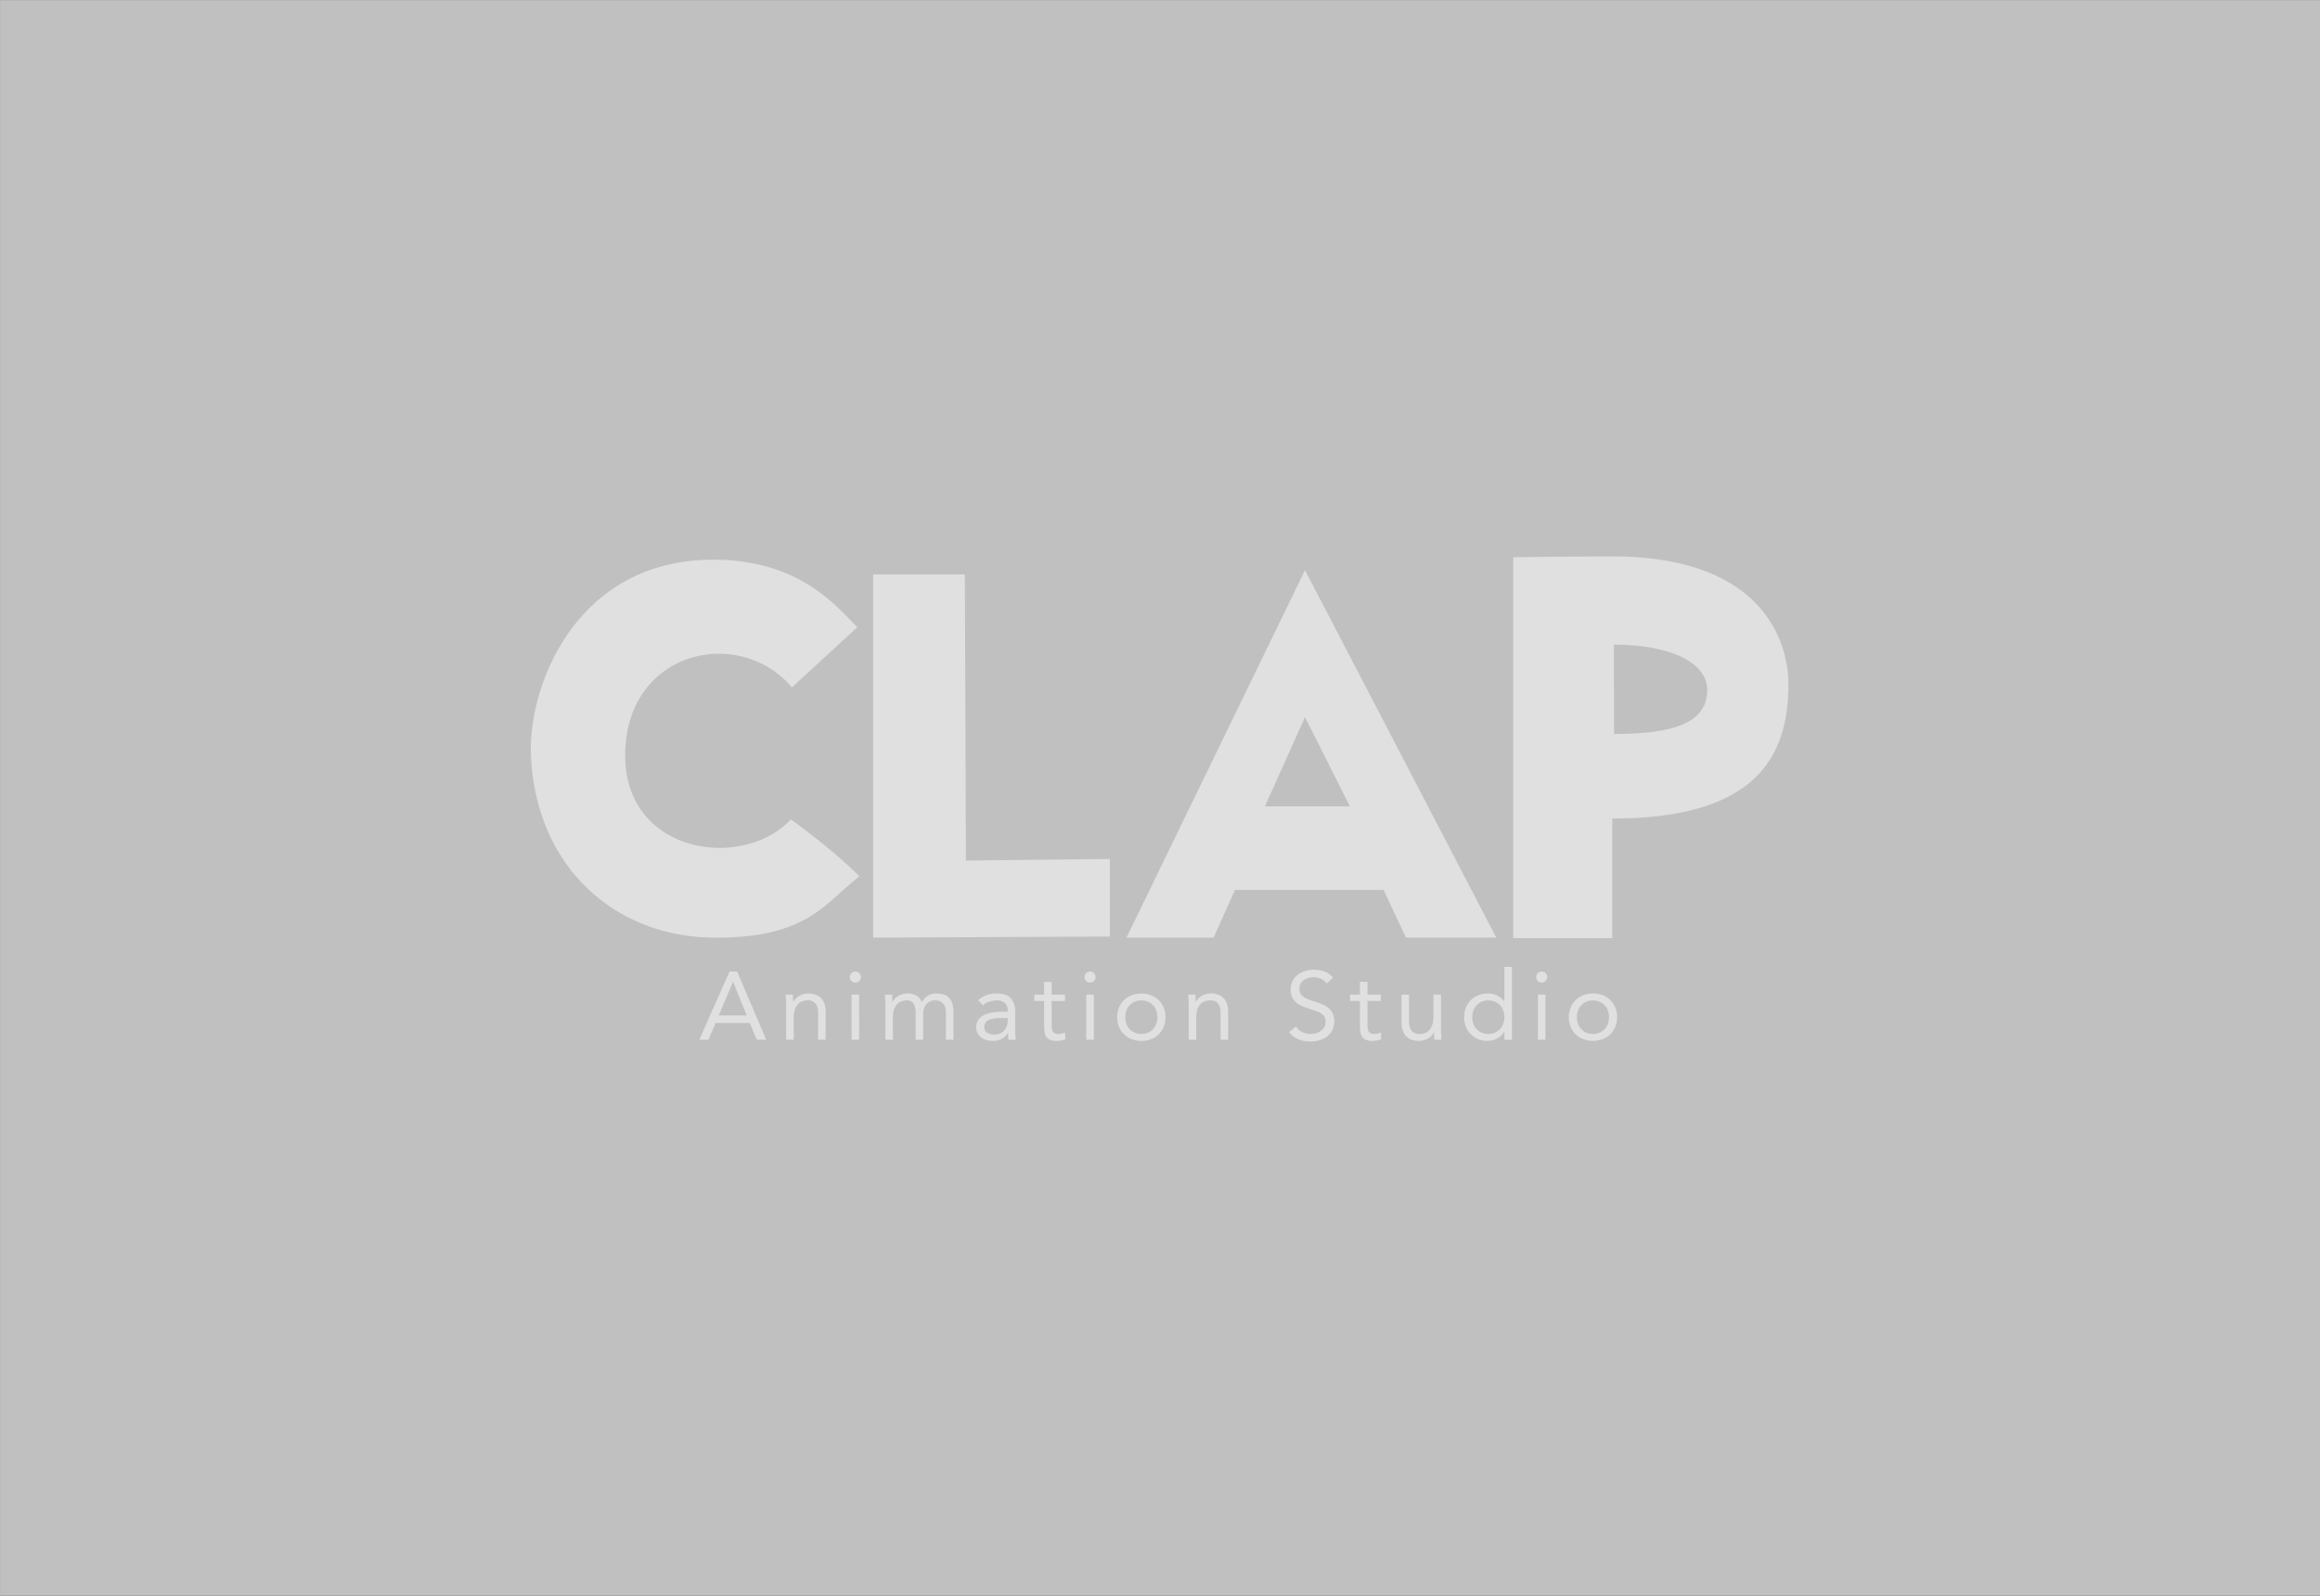
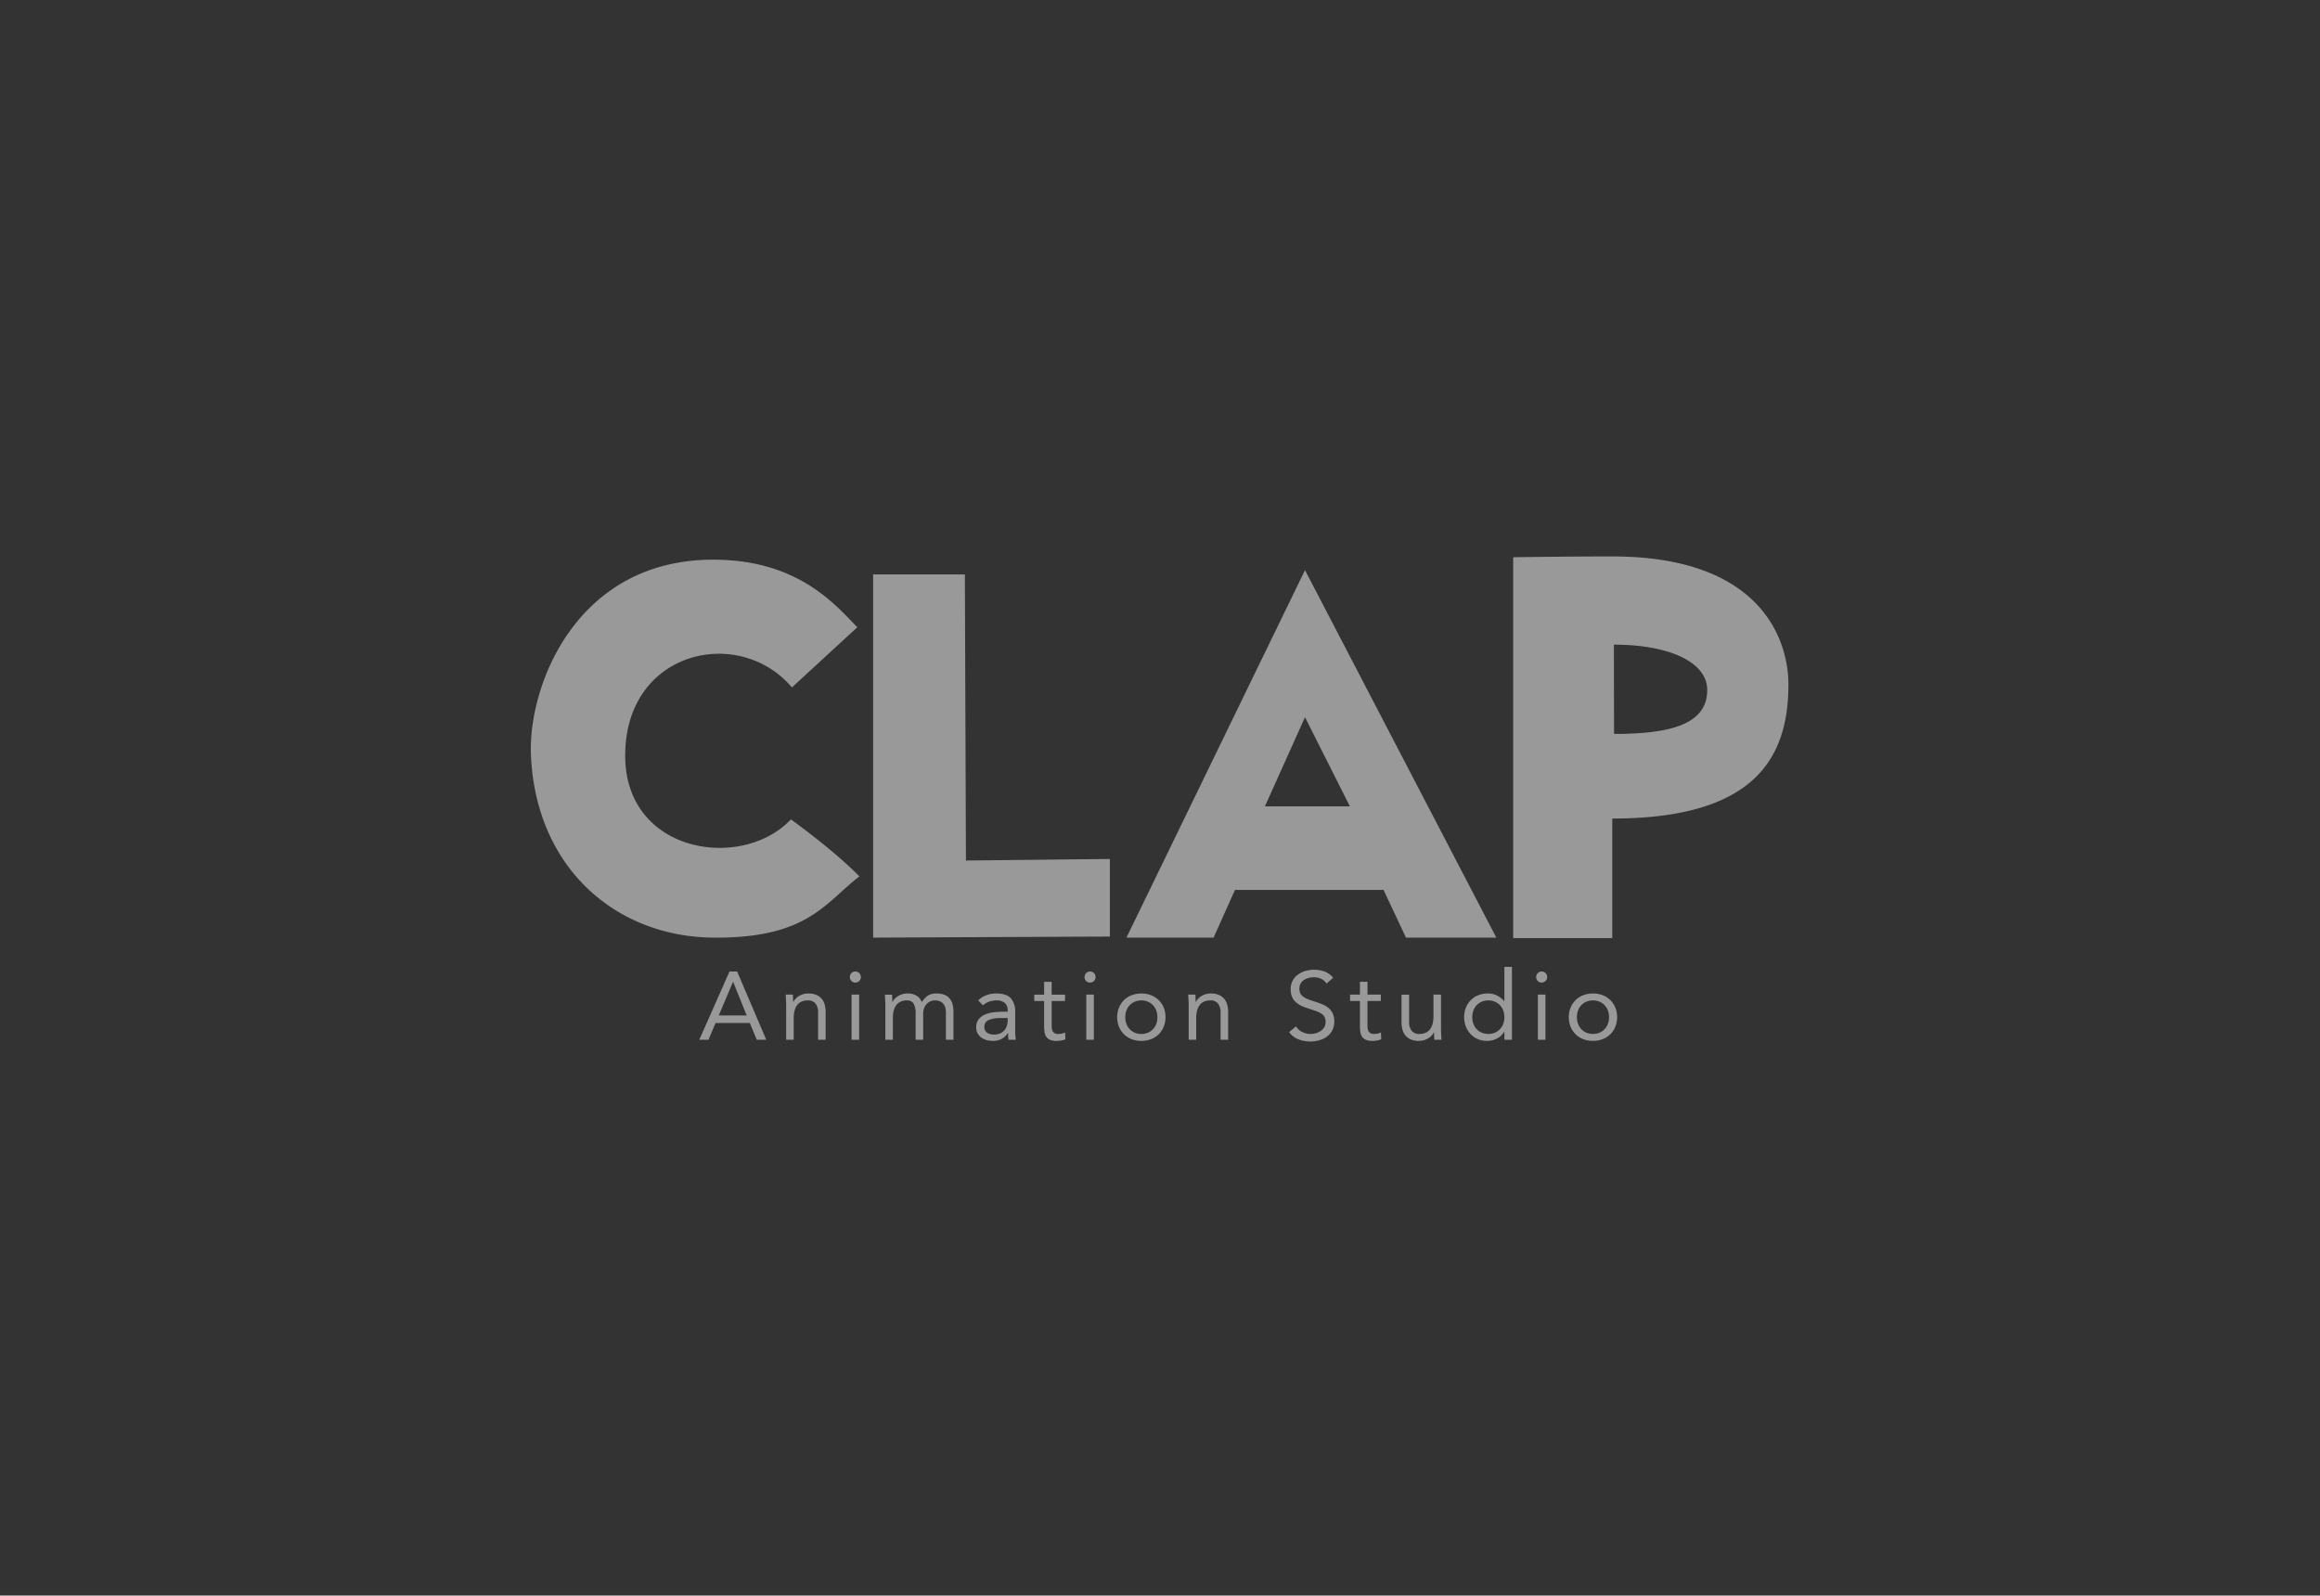
<svg xmlns="http://www.w3.org/2000/svg" width="820" height="564" viewBox="0 0 820 564">
  <rect x="0" y="0" width="820" height="564" fill="#333333" stroke="none" />
  <defs>
    <style>
      .cls-1 {
        fill: silver;
      }

      .cls-1, .cls-2 {
        fill-rule: evenodd;
      }

      .cls-2 {
        fill: #fff;
        opacity: 0.5;
      }
    </style>
  </defs>
-   <path id="BG" class="cls-1" d="M0.012,0.011h820v564h-820v-564Z" />
  <path id="CLAP_Animation_Studio" data-name="CLAP Animation Studio" class="cls-2" d="M251.892,331.431c-34.156-.38-62.407-24.509-64.225-64.33-1.118-24.484,15.867-69.264,64.407-69.264,30.072,0,43.123,15.933,50.944,23.882L279.91,242.99c-18.635-22.017-58.938-13.179-58.938,24.111,0,34.723,41.421,40.82,58.566,22.535,0,0,14.787,10.556,24.225,20.151C291.527,319.149,285.5,331.8,251.892,331.431Zm140.387-.373-83.671.373V203.059l32.423,0,0.375,101.126,50.873-.557v27.428Zm68.967-129.523-63.1,129.9h30.795l7.556-16.853h52.517l7.934,16.853h31.924Zm-14.168,83.5,14.168-31.527,15.869,31.527H447.078ZM569.85,196.688c-15.633,0-35.013.283-35.013,0.283V331.617H569.85V289.342c51.155,0,62.261-22.165,62.261-47.452C632.111,226.915,623.167,196.688,569.85,196.688Zm0.628,62.745c0-11.428-.048-15.657-0.048-31.556,19.531,0,32.984,6.138,32.984,16.046C603.414,256.05,590.369,259.433,570.478,259.433Zm-323.313,108.1h3.249l2.5-5.928h12.107l2.463,5.928h3.351l-10.294-24.123h-2.7Zm16.758-8.586h-9.884l5.027-11.857h0.069Zm13.946,8.586h2.668V359.76a9.913,9.913,0,0,1,.291-2.486,5.608,5.608,0,0,1,.889-1.943,3.952,3.952,0,0,1,1.539-1.26,5.2,5.2,0,0,1,2.24-.443,3.272,3.272,0,0,1,2.77,1.158,5.09,5.09,0,0,1,.889,3.169v9.574h2.668v-9.847a9.266,9.266,0,0,0-.359-2.641,5.4,5.4,0,0,0-1.112-2.061,5.127,5.127,0,0,0-1.9-1.329,7.069,7.069,0,0,0-2.719-.477,6.4,6.4,0,0,0-1.847.256,6.3,6.3,0,0,0-1.539.681,5.57,5.57,0,0,0-1.18.972,4.6,4.6,0,0,0-.769,1.124h-0.068q0-.681-0.035-1.329t-0.034-1.295h-2.531q0,0.784.069,1.738t0.068,2.045v12.163Zm23.119,0h2.668V351.583h-2.668v15.946Zm-0.068-20.784a1.961,1.961,0,0,0,2.787-2.76,1.946,1.946,0,0,0-2.77,0A1.992,1.992,0,0,0,300.92,346.745Zm12,20.784h2.668V359.76a9.913,9.913,0,0,1,.291-2.486,5.627,5.627,0,0,1,.889-1.943,3.959,3.959,0,0,1,1.539-1.26,5.2,5.2,0,0,1,2.24-.443,2.6,2.6,0,0,1,2.36,1.107,7.276,7.276,0,0,1,.718,3.765v9.029h2.668v-9.2a5.48,5.48,0,0,1,.324-1.925,4.472,4.472,0,0,1,.89-1.482,4.035,4.035,0,0,1,1.316-.954,3.869,3.869,0,0,1,1.608-.34,4.3,4.3,0,0,1,1.915.374,3.237,3.237,0,0,1,1.2.989,3.689,3.689,0,0,1,.615,1.4,7.5,7.5,0,0,1,.171,1.6v9.54H337v-9.677a11.588,11.588,0,0,0-.308-2.777,5.228,5.228,0,0,0-1.026-2.112,4.57,4.57,0,0,0-1.881-1.329,7.859,7.859,0,0,0-2.873-.46,5.2,5.2,0,0,0-3.009.8,7.39,7.39,0,0,0-2.052,2.232q-0.205-.409-0.53-0.937a3.839,3.839,0,0,0-.907-0.988,5.276,5.276,0,0,0-1.453-.784,6.286,6.286,0,0,0-2.172-.324,6.39,6.39,0,0,0-1.846.256,6.268,6.268,0,0,0-1.539.681,5.521,5.521,0,0,0-1.18.972,4.572,4.572,0,0,0-.77,1.124h-0.068q0-.681-0.034-1.329t-0.035-1.295h-2.53q0,0.784.068,1.738t0.068,2.045v12.163Zm34.515-12.163a6.109,6.109,0,0,1,2.206-1.312,7.833,7.833,0,0,1,2.547-.426,4.39,4.39,0,0,1,2.925.885,3.251,3.251,0,0,1,1.042,2.624v0.477H355.13q-1.471,0-3.232.136a12.622,12.622,0,0,0-3.283.681,6.238,6.238,0,0,0-2.548,1.67,4.431,4.431,0,0,0-1.026,3.1,4.23,4.23,0,0,0,.478,2.044,4.467,4.467,0,0,0,1.283,1.482,5.754,5.754,0,0,0,1.881.9,8.378,8.378,0,0,0,2.309.307,6.07,6.07,0,0,0,3.163-.784,6.264,6.264,0,0,0,2.1-2.01h0.068q0,0.512.018,1.176a5.489,5.489,0,0,0,.154,1.209h2.565q-0.1-.613-0.172-1.346t-0.068-1.414v-6.848a7.176,7.176,0,0,0-1.573-5.077q-1.573-1.67-5.13-1.67a10.268,10.268,0,0,0-3.437.6,7.52,7.52,0,0,0-2.924,1.857Zm8.72,4.5v1.022a6.146,6.146,0,0,1-.341,1.857,4.485,4.485,0,0,1-.89,1.516,4.263,4.263,0,0,1-1.453,1.039,4.929,4.929,0,0,1-2.035.392,4.663,4.663,0,0,1-2.514-.63,2.313,2.313,0,0,1-1.009-2.129,2.431,2.431,0,0,1,1.5-2.352,9.607,9.607,0,0,1,4.07-.715h2.667Zm20.274-8.28H371.71v-4.531h-2.668v4.531h-3.488v2.249h3.488v8.756a14.762,14.762,0,0,0,.154,2.232,3.915,3.915,0,0,0,.633,1.687,3.109,3.109,0,0,0,1.333,1.056,5.8,5.8,0,0,0,2.292.375,10.025,10.025,0,0,0,1.59-.136,6.133,6.133,0,0,0,1.522-.443l-0.1-2.419a5.085,5.085,0,0,1-1.162.409,5.53,5.53,0,0,1-1.2.136,2.662,2.662,0,0,1-1.368-.29,1.829,1.829,0,0,1-.719-0.783,2.986,2.986,0,0,1-.273-1.159q-0.035-.664-0.034-1.448v-7.973h4.719v-2.249Zm7.517,15.946h2.668V351.583h-2.668v15.946Zm-0.068-20.784a1.961,1.961,0,0,0,2.787-2.76,1.946,1.946,0,0,0-2.77,0A1.992,1.992,0,0,0,383.878,346.745Zm11.631,16.218a8.038,8.038,0,0,0,1.779,2.641,7.9,7.9,0,0,0,2.7,1.72,9.832,9.832,0,0,0,6.84,0,7.9,7.9,0,0,0,2.7-1.72,8.051,8.051,0,0,0,1.778-2.641,9.254,9.254,0,0,0,0-6.814,8.061,8.061,0,0,0-1.778-2.641,7.9,7.9,0,0,0-2.7-1.72,9.832,9.832,0,0,0-6.84,0,7.9,7.9,0,0,0-2.7,1.72,8.048,8.048,0,0,0-1.779,2.641A9.254,9.254,0,0,0,395.509,362.963Zm2.616-5.741a5.4,5.4,0,0,1,2.942-3.135,6.207,6.207,0,0,1,4.685,0,5.39,5.39,0,0,1,2.941,3.135,7.11,7.11,0,0,1,0,4.668,5.384,5.384,0,0,1-2.941,3.134,6.182,6.182,0,0,1-4.685,0,5.39,5.39,0,0,1-2.942-3.134A7.127,7.127,0,0,1,398.125,357.222Zm22.011,10.307H422.8V359.76a9.913,9.913,0,0,1,.291-2.486,5.608,5.608,0,0,1,.889-1.943,3.952,3.952,0,0,1,1.539-1.26,5.2,5.2,0,0,1,2.24-.443,3.271,3.271,0,0,1,2.77,1.158,5.084,5.084,0,0,1,.889,3.169v9.574h2.668v-9.847a9.266,9.266,0,0,0-.359-2.641,5.4,5.4,0,0,0-1.112-2.061,5.127,5.127,0,0,0-1.9-1.329,7.069,7.069,0,0,0-2.719-.477,6.39,6.39,0,0,0-1.846.256,6.268,6.268,0,0,0-1.539.681,5.521,5.521,0,0,0-1.18.972,4.572,4.572,0,0,0-.77,1.124H422.6q0-.681-0.034-1.329t-0.035-1.295H420q0,0.784.068,1.738t0.068,2.045v12.163ZM471.2,345.62a7.335,7.335,0,0,0-3.026-2.2,11.192,11.192,0,0,0-6.823-.188,8.409,8.409,0,0,0-2.633,1.312,6.2,6.2,0,0,0-2.531,5.2,6.505,6.505,0,0,0,.461,2.573,5.521,5.521,0,0,0,1.266,1.839,7.287,7.287,0,0,0,1.9,1.3,17.532,17.532,0,0,0,2.394.937l2.8,0.954a9.059,9.059,0,0,1,1.984.92,3.364,3.364,0,0,1,1.162,1.21,3.834,3.834,0,0,1,.377,1.823,3.4,3.4,0,0,1-.479,1.806,4.4,4.4,0,0,1-1.231,1.312,5.656,5.656,0,0,1-1.693.8,6.7,6.7,0,0,1-4.839-.409,5.05,5.05,0,0,1-2.189-2.01l-2.463,2.01a6.179,6.179,0,0,0,1.471,1.55,8.233,8.233,0,0,0,1.83,1.023,10.219,10.219,0,0,0,2.035.579,12.14,12.14,0,0,0,2.12.187,11.912,11.912,0,0,0,3.181-.425,8.286,8.286,0,0,0,2.719-1.295,6.569,6.569,0,0,0,1.9-2.2,7.361,7.361,0,0,0,.12-6.082,5.753,5.753,0,0,0-1.607-1.959,9.2,9.2,0,0,0-2.326-1.3q-1.317-.511-2.718-0.954a21.572,21.572,0,0,1-2.429-.886,6.225,6.225,0,0,1-1.573-.954,3.044,3.044,0,0,1-.838-1.141,3.818,3.818,0,0,1-.256-1.448,3.672,3.672,0,0,1,.444-1.84,3.6,3.6,0,0,1,1.18-1.261,5.613,5.613,0,0,1,1.659-.715,7.485,7.485,0,0,1,1.881-.239,6.128,6.128,0,0,1,2.5.528,4.236,4.236,0,0,1,1.915,1.687Zm16.857,5.963h-4.719v-4.531h-2.668v4.531h-3.488v2.249h3.488v8.756a14.762,14.762,0,0,0,.154,2.232,3.915,3.915,0,0,0,.633,1.687,3.115,3.115,0,0,0,1.333,1.056,5.8,5.8,0,0,0,2.292.375,10.025,10.025,0,0,0,1.59-.136,6.121,6.121,0,0,0,1.522-.443l-0.1-2.419a5.11,5.11,0,0,1-1.163.409,5.53,5.53,0,0,1-1.2.136,2.662,2.662,0,0,1-1.368-.29,1.82,1.82,0,0,1-.718-0.783,2.986,2.986,0,0,1-.274-1.159q-0.034-.664-0.034-1.448v-7.973h4.719v-2.249Zm21.266,0h-2.668v7.769a9.975,9.975,0,0,1-.29,2.487,5.65,5.65,0,0,1-.89,1.942,3.969,3.969,0,0,1-1.539,1.261,5.222,5.222,0,0,1-2.24.443,3.269,3.269,0,0,1-2.77-1.159,5.082,5.082,0,0,1-.889-3.169v-9.574h-2.668v9.847a9.261,9.261,0,0,0,.359,2.641,5.374,5.374,0,0,0,1.112,2.061,5.1,5.1,0,0,0,1.9,1.329,7.05,7.05,0,0,0,2.719.477,6.437,6.437,0,0,0,1.847-.256,6.312,6.312,0,0,0,1.538-.681,5.542,5.542,0,0,0,1.18-.971,4.586,4.586,0,0,0,.77-1.125h0.068q0,0.683.035,1.329t0.034,1.3h2.531q0-.783-0.069-1.738t-0.068-2.044V351.583Zm22.4,15.946h2.667V341.77h-2.667V353.9h-0.068a7.867,7.867,0,0,0-2.548-2.01,7.145,7.145,0,0,0-3.2-.716,9.057,9.057,0,0,0-3.437.631,7.675,7.675,0,0,0-2.651,1.754,8.091,8.091,0,0,0-1.71,2.658,9.372,9.372,0,0,0,0,6.678,8.247,8.247,0,0,0,1.693,2.658,7.691,7.691,0,0,0,2.548,1.754,7.9,7.9,0,0,0,3.147.631,7.426,7.426,0,0,0,3.779-.937,6.1,6.1,0,0,0,2.377-2.3h0.068v2.828Zm-0.393-5.639a5.392,5.392,0,0,1-2.941,3.134,6.185,6.185,0,0,1-4.686,0,5.392,5.392,0,0,1-2.941-3.134,7.127,7.127,0,0,1,0-4.668,5.4,5.4,0,0,1,2.941-3.135,6.21,6.21,0,0,1,4.686,0,5.4,5.4,0,0,1,2.941,3.135A7.127,7.127,0,0,1,531.33,361.89Zm12.236,5.639h2.668V351.583h-2.668v15.946ZM543.5,346.745a1.961,1.961,0,0,0,2.787-2.76,1.946,1.946,0,0,0-2.77,0A1.992,1.992,0,0,0,543.5,346.745Zm11.631,16.218a8.038,8.038,0,0,0,1.779,2.641,7.9,7.9,0,0,0,2.7,1.72,9.832,9.832,0,0,0,6.84,0,7.914,7.914,0,0,0,2.7-1.72,8.051,8.051,0,0,0,1.778-2.641,9.254,9.254,0,0,0,0-6.814,8.061,8.061,0,0,0-1.778-2.641,7.914,7.914,0,0,0-2.7-1.72,9.832,9.832,0,0,0-6.84,0,7.9,7.9,0,0,0-2.7,1.72,8.048,8.048,0,0,0-1.779,2.641A9.254,9.254,0,0,0,555.129,362.963Zm2.616-5.741a5.4,5.4,0,0,1,2.942-3.135,6.207,6.207,0,0,1,4.685,0,5.4,5.4,0,0,1,2.941,3.135,7.127,7.127,0,0,1,0,4.668,5.392,5.392,0,0,1-2.941,3.134,6.182,6.182,0,0,1-4.685,0,5.39,5.39,0,0,1-2.942-3.134A7.127,7.127,0,0,1,557.745,357.222Z" />
</svg>